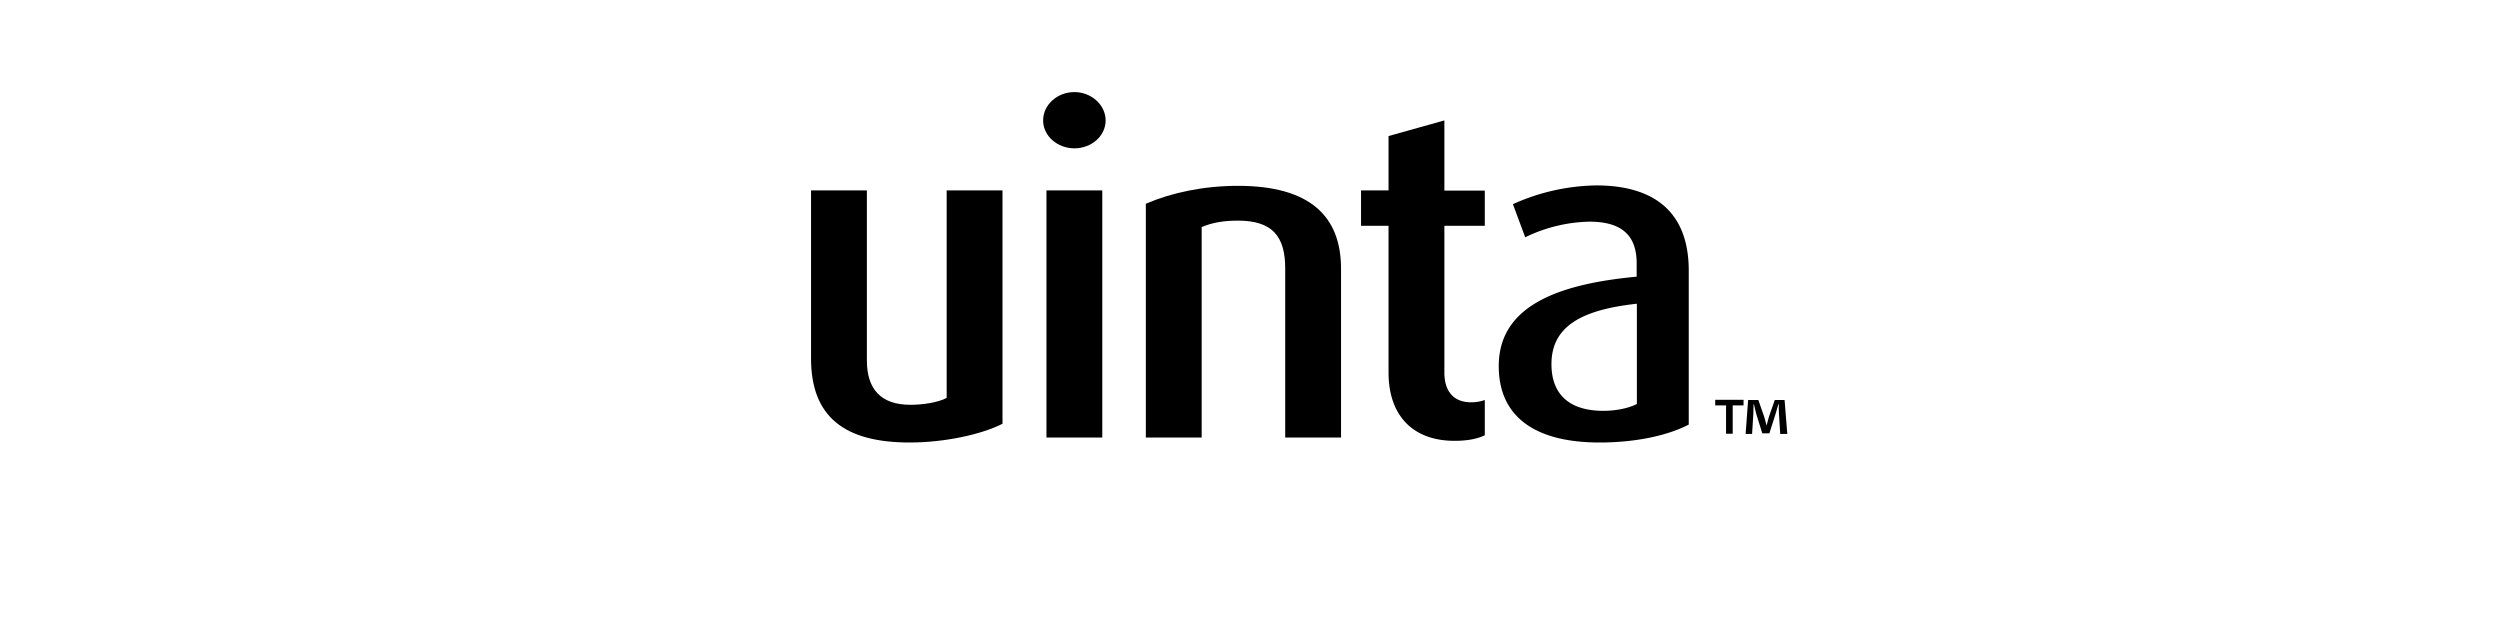
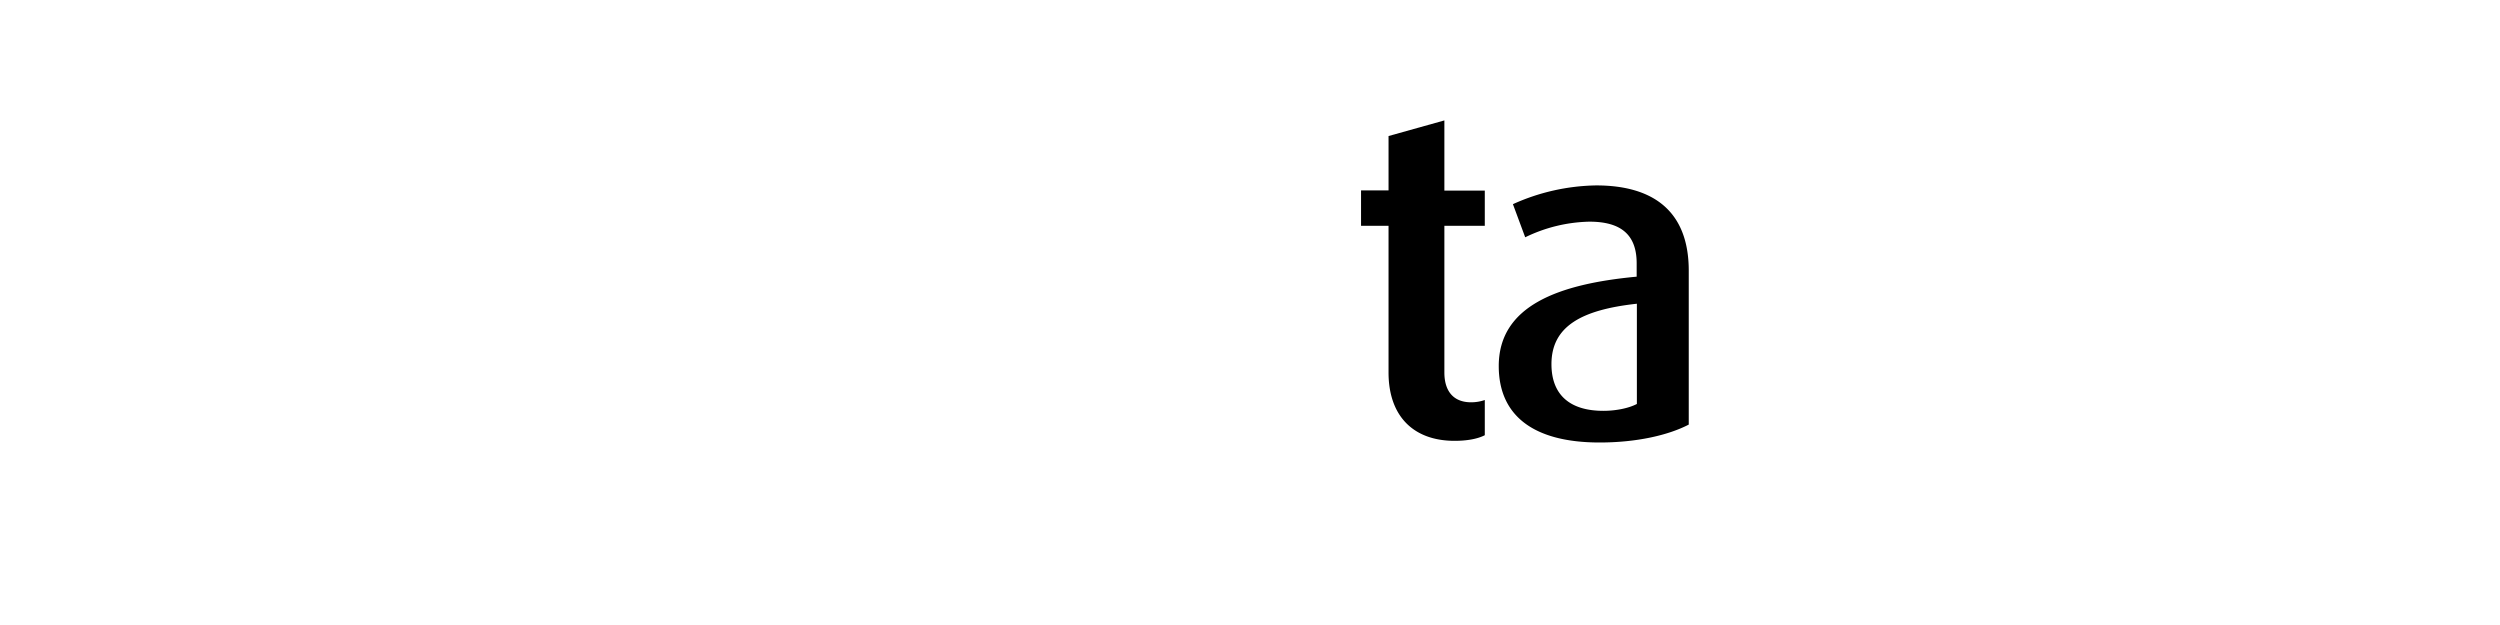
<svg xmlns="http://www.w3.org/2000/svg" id="Outlines" width="1200" height="300" viewBox="0 0 1200 300">
-   <path d="M436.6,212.4c-31.2,0-47.3-12.3-47.3-40.3V91.4h26.8V173c0,13.9,6.8,21.3,20.9,21.3,6.2,0,13.2-1.1,17.4-3.3V91.4h26.8v112C471.2,208.5,453.6,212.4,436.6,212.4Z" />
-   <path d="M515.7,71.2c-8.1,0-15-5.9-15-13.4s6.8-13.6,15-13.6,15,6.2,15,13.6C530.7,65.3,523.9,71.2,515.7,71.2ZM502.3,210V91.4h26.8V210Z" />
-   <path d="M616.9,210V128.8c0-15.4-6.2-22.9-22.7-22.9-6.6,0-12.3.9-17.4,3.1V210H550V97.8c12.3-5.3,27.7-8.6,44.2-8.6,34.5,0,49.5,14.5,49.5,39.8v81Z" />
  <path d="M698.2,211.6c-19.8,0-31.7-11.9-31.7-32.8V108.4H653.3v-17h13.2V65.3l26.8-7.5V91.5h19.4v16.9H693.3v70.4c0,9,4.4,14.3,12.8,14.3a19.856,19.856,0,0,0,6.6-1.1v16.9C709.2,210.7,704.1,211.6,698.2,211.6Z" />
  <path d="M767.8,212.4c-31.2,0-48.4-12.5-48.4-36.7,0-29,28.8-39.4,66.2-42.9v-6.4c0-13.9-7.7-20-22.7-20a73.608,73.608,0,0,0-30.8,7.5L726.2,98a100.403,100.403,0,0,1,40-9c27.3,0,44.4,12.3,44.4,40.9v73.9C800.8,208.9,785.6,212.4,767.8,212.4Zm17.8-66.6c-26.4,2.9-40.9,10.8-40.9,29,0,14.5,8.6,22.4,24.9,22.4,6.2,0,12.3-1.3,16.1-3.3V145.8Z" />
-   <path d="M836.9,191.9v2.7h-5.2v13.6h-3.2V194.6h-5.2v-2.7Zm17.6,16.3-.6-9.6c-.1-1.3-.1-2.8-.1-4.6h-.2c-.4,1.4-.9,3.4-1.4,4.9l-2.9,9.1h-3.4l-2.9-9.3c-.3-1.3-.8-3.2-1.1-4.6h-.2c0,1.5-.1,3.1-.1,4.6l-.6,9.6h-3.1l1.2-16.3H844l2.8,8c.4,1.3.7,2.5,1.1,4.1h.1c.4-1.5.8-2.9,1.1-4.1l2.8-8h4.7l1.3,16.3h-3.4Z" />
</svg>